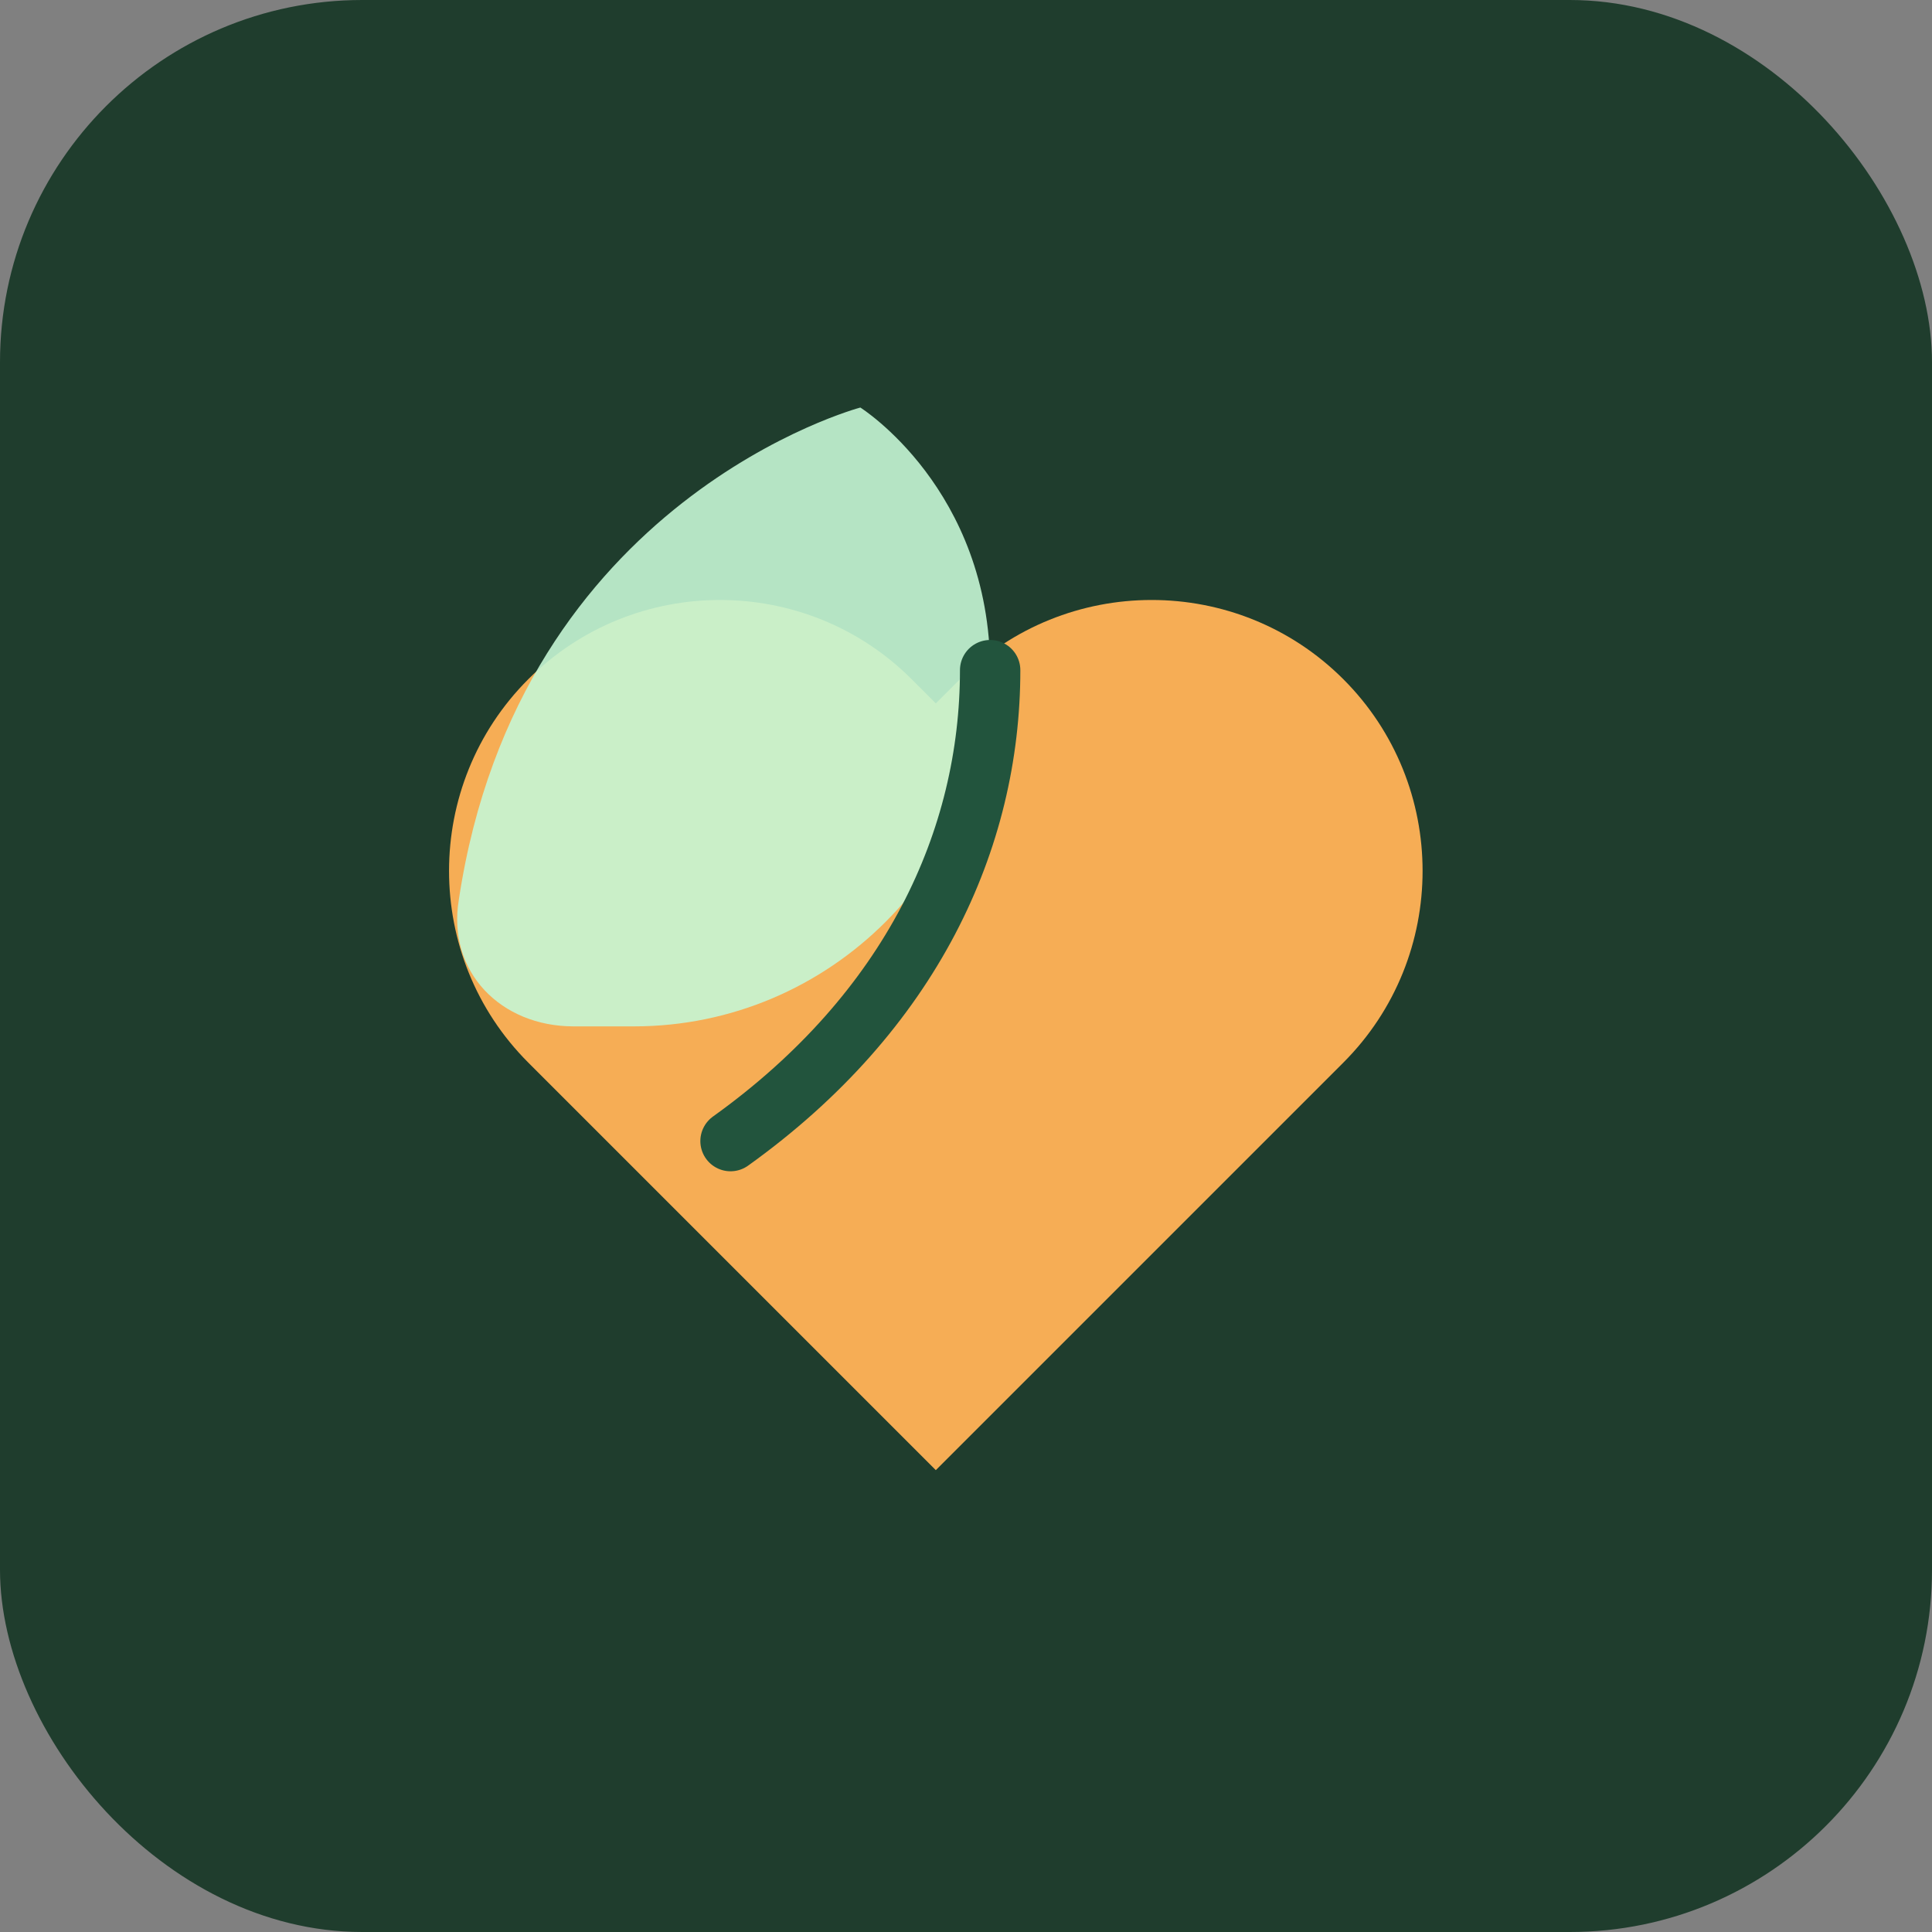
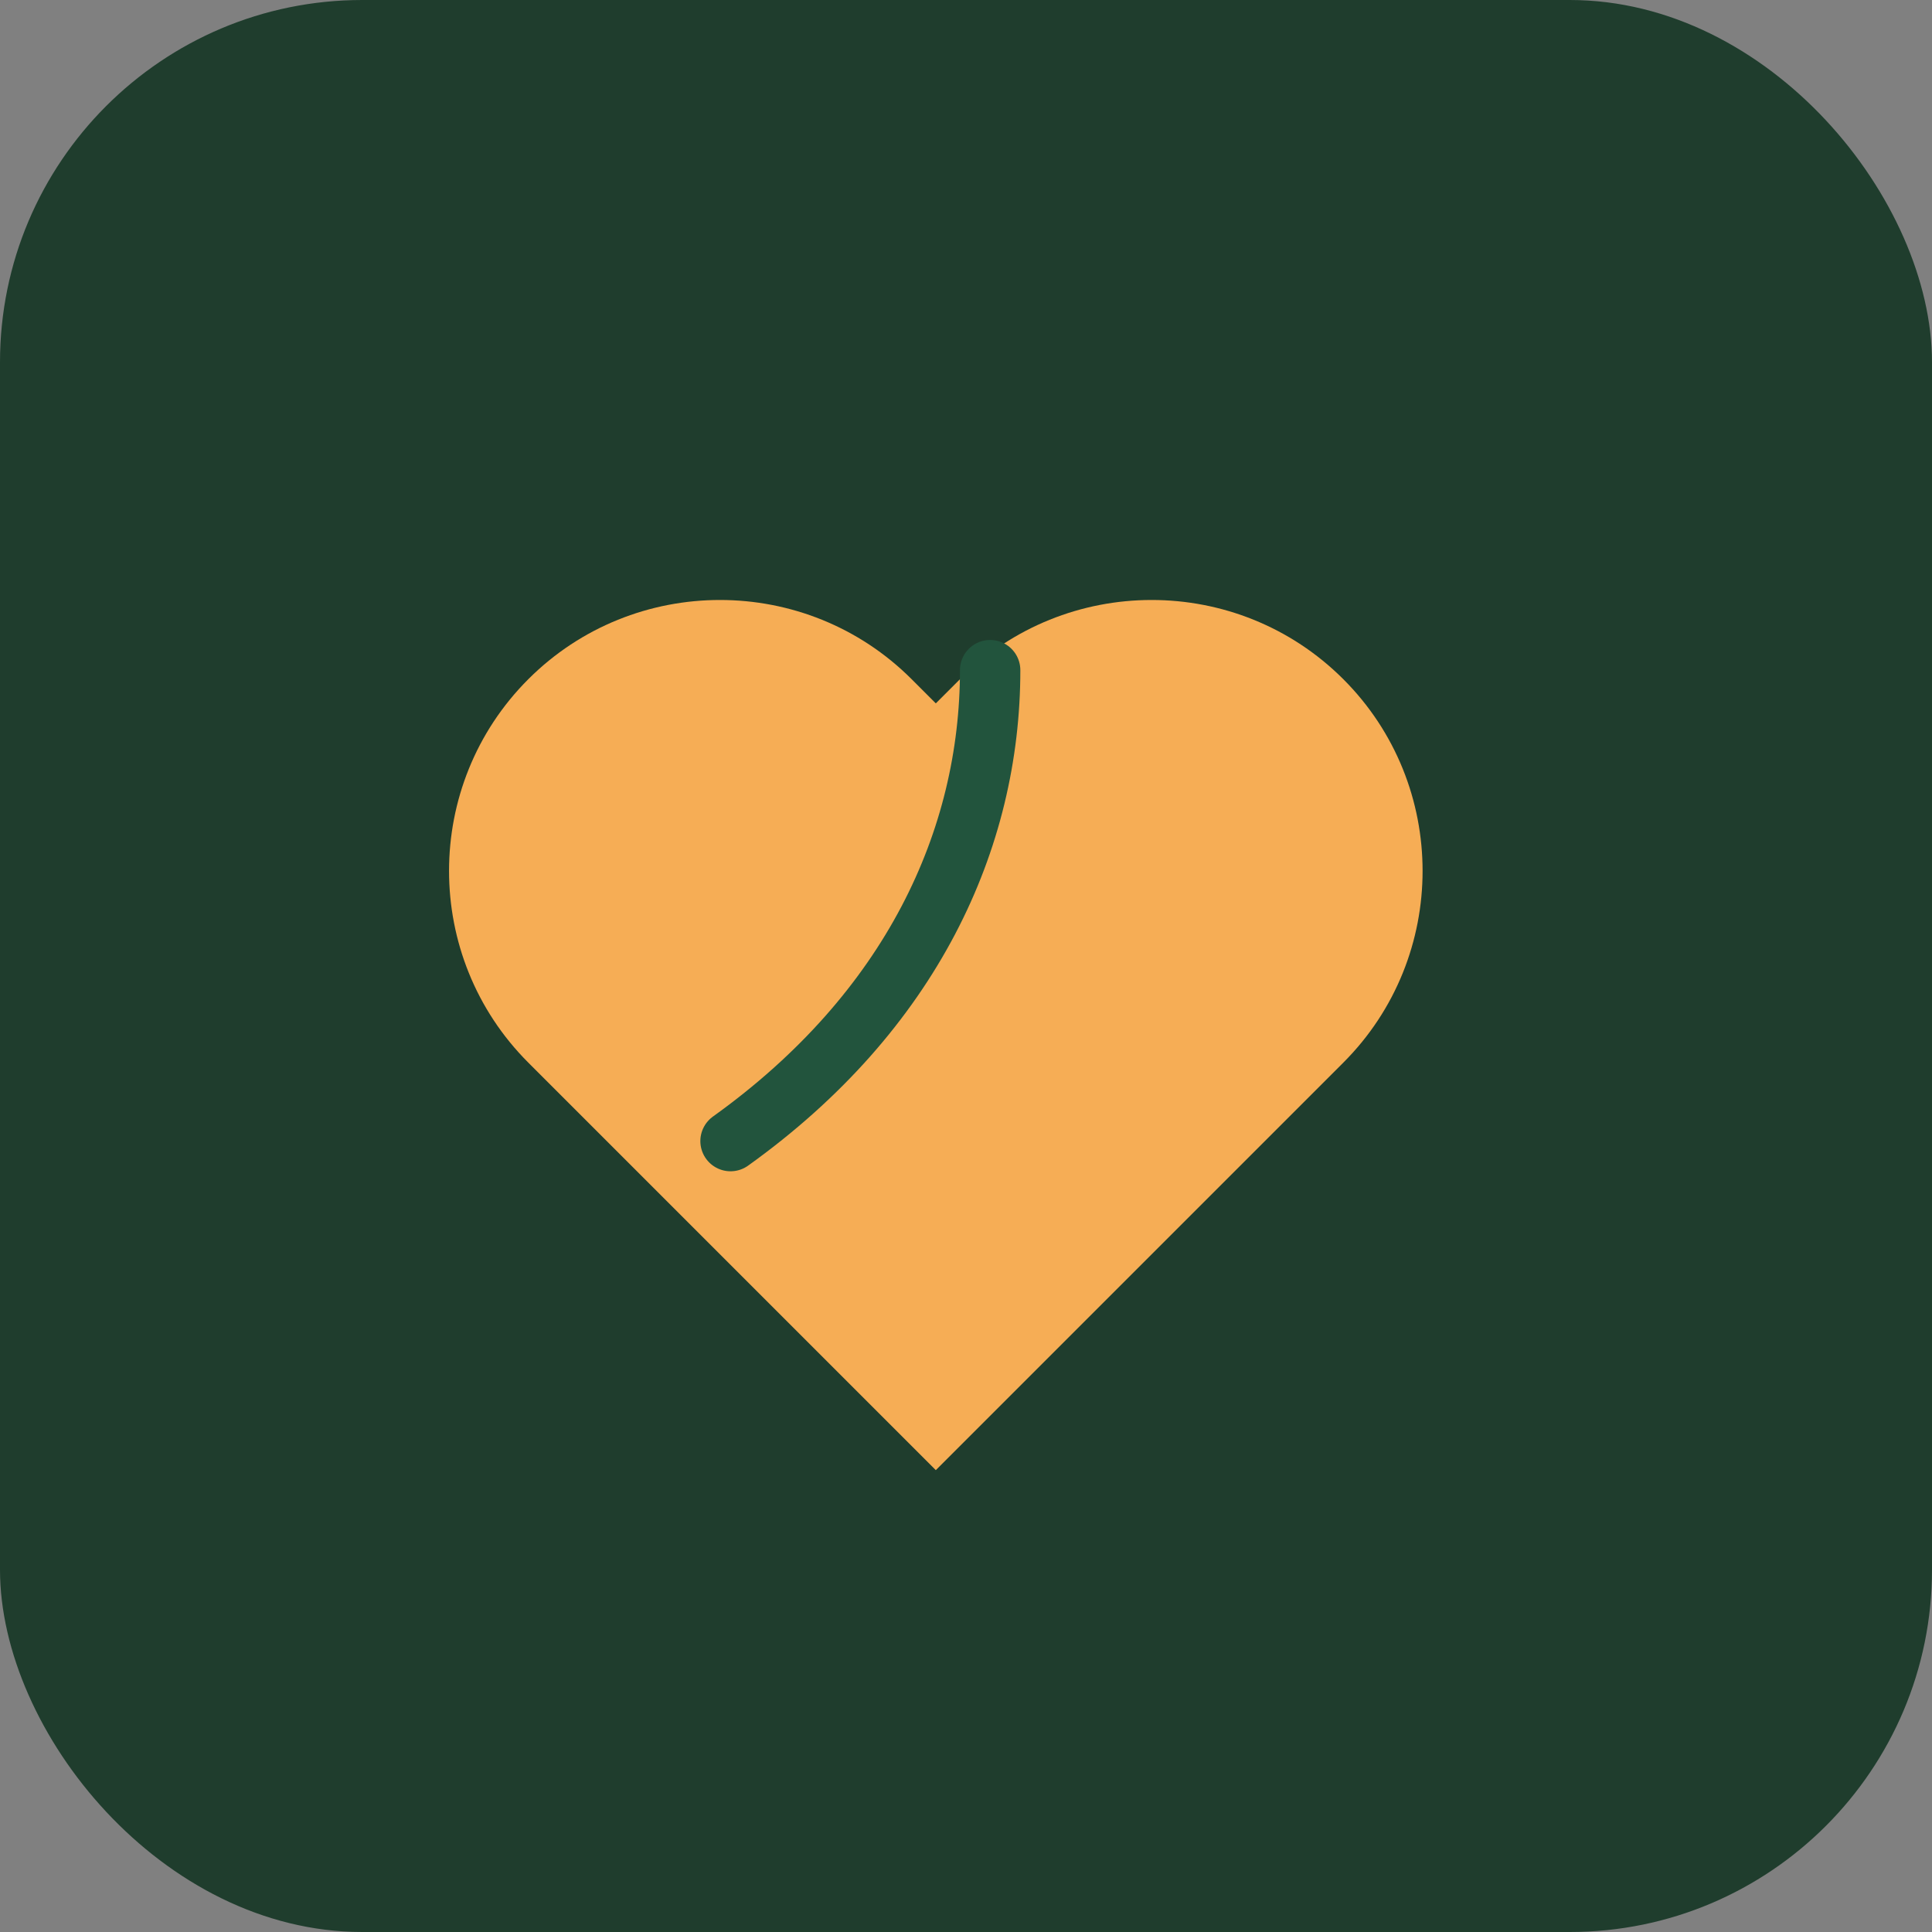
<svg xmlns="http://www.w3.org/2000/svg" width="64" height="64" viewBox="0 0 64 64" fill="none">
  <rect x="0" y="0" width="64" height="64" fill="#808080" stroke="none" />
  <rect width="64" height="64" rx="12" fill="#1f3d2d" />
  <path d="M44.5 22.5c-3.5-3.5-9.2-3.5-12.7 0l-0.8 0.8-0.8-0.8c-3.5-3.5-9.2-3.5-12.7 0-3.5 3.5-3.5 9.2 0 12.7l13.5 13.5 13.5-13.5c3.5-3.5 3.5-9.2 0-12.7z" fill="#f6ad55" />
-   <path d="M21 34c6.5 0 11.8-5.3 11.8-11.8 0-6-4.3-8.7-4.3-8.7s-11.3 3-13.3 16.3c-0.4 2.4 1.4 4.2 3.8 4.2z" fill="#c6f6d5" opacity="0.9" />
  <path d="M32.8 22.2c0 5.6-2.6 11.3-8.6 15.6" stroke="#22543d" stroke-width="2" stroke-linecap="round" />
</svg>